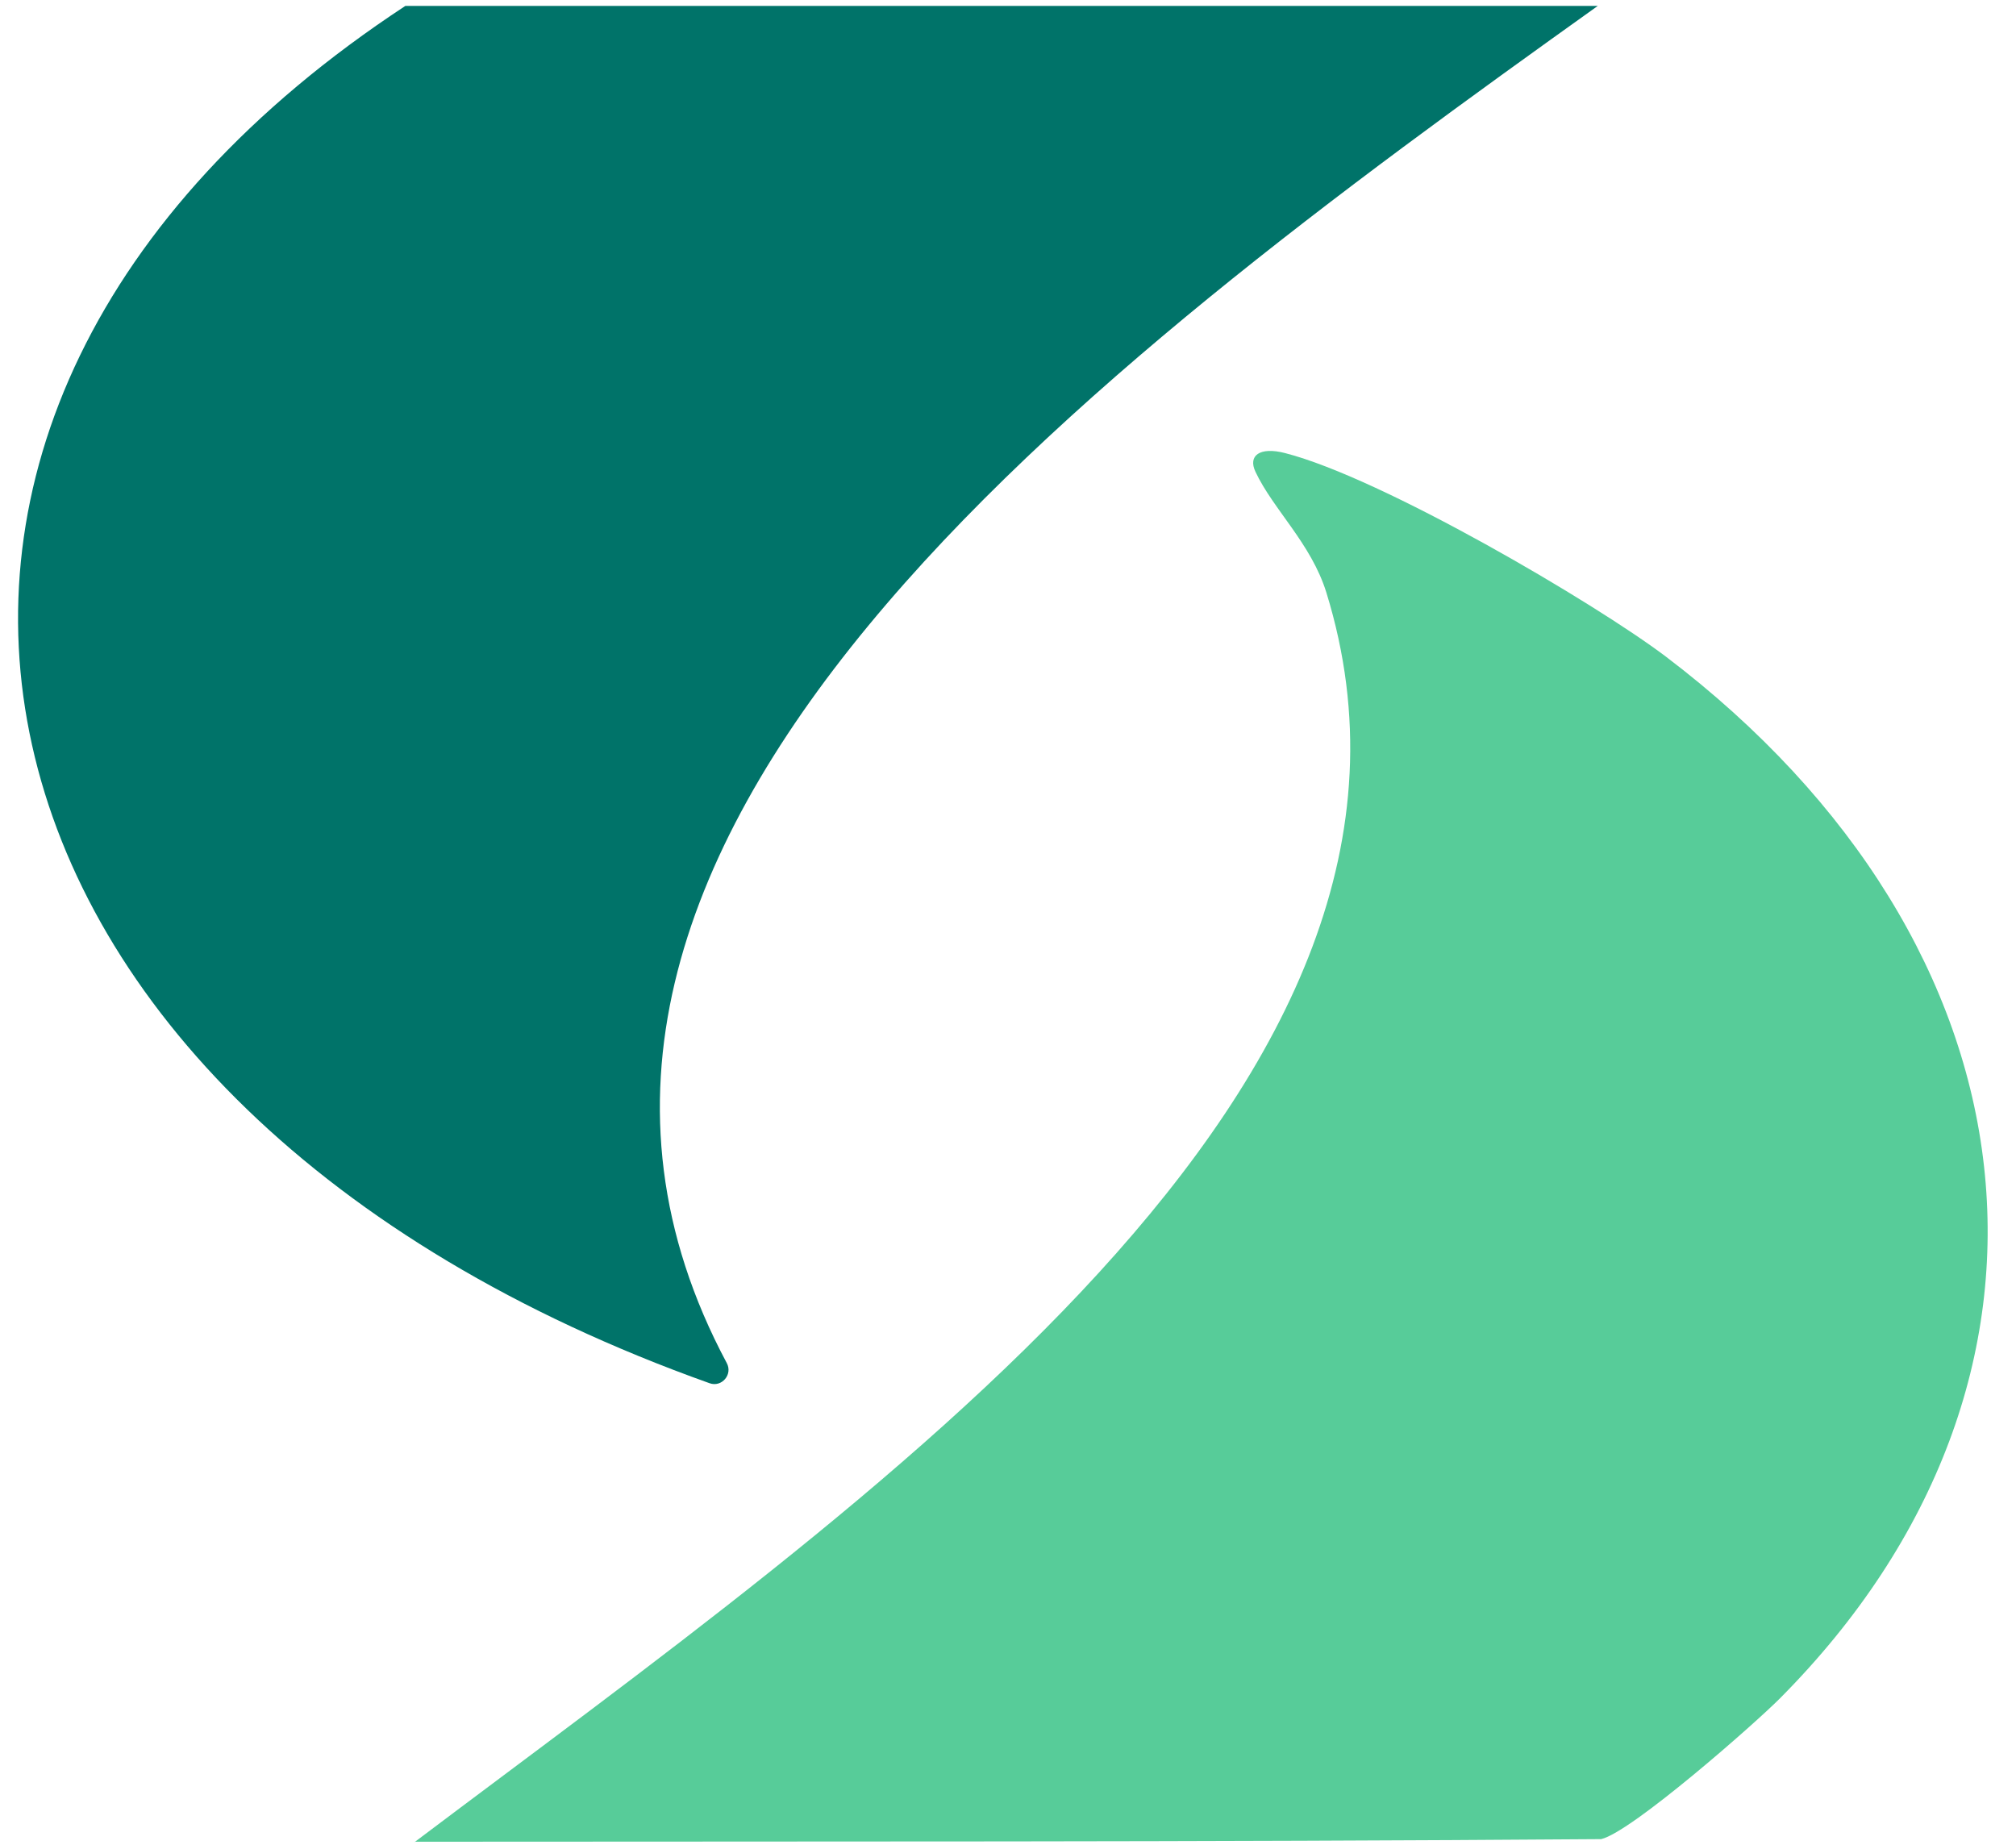
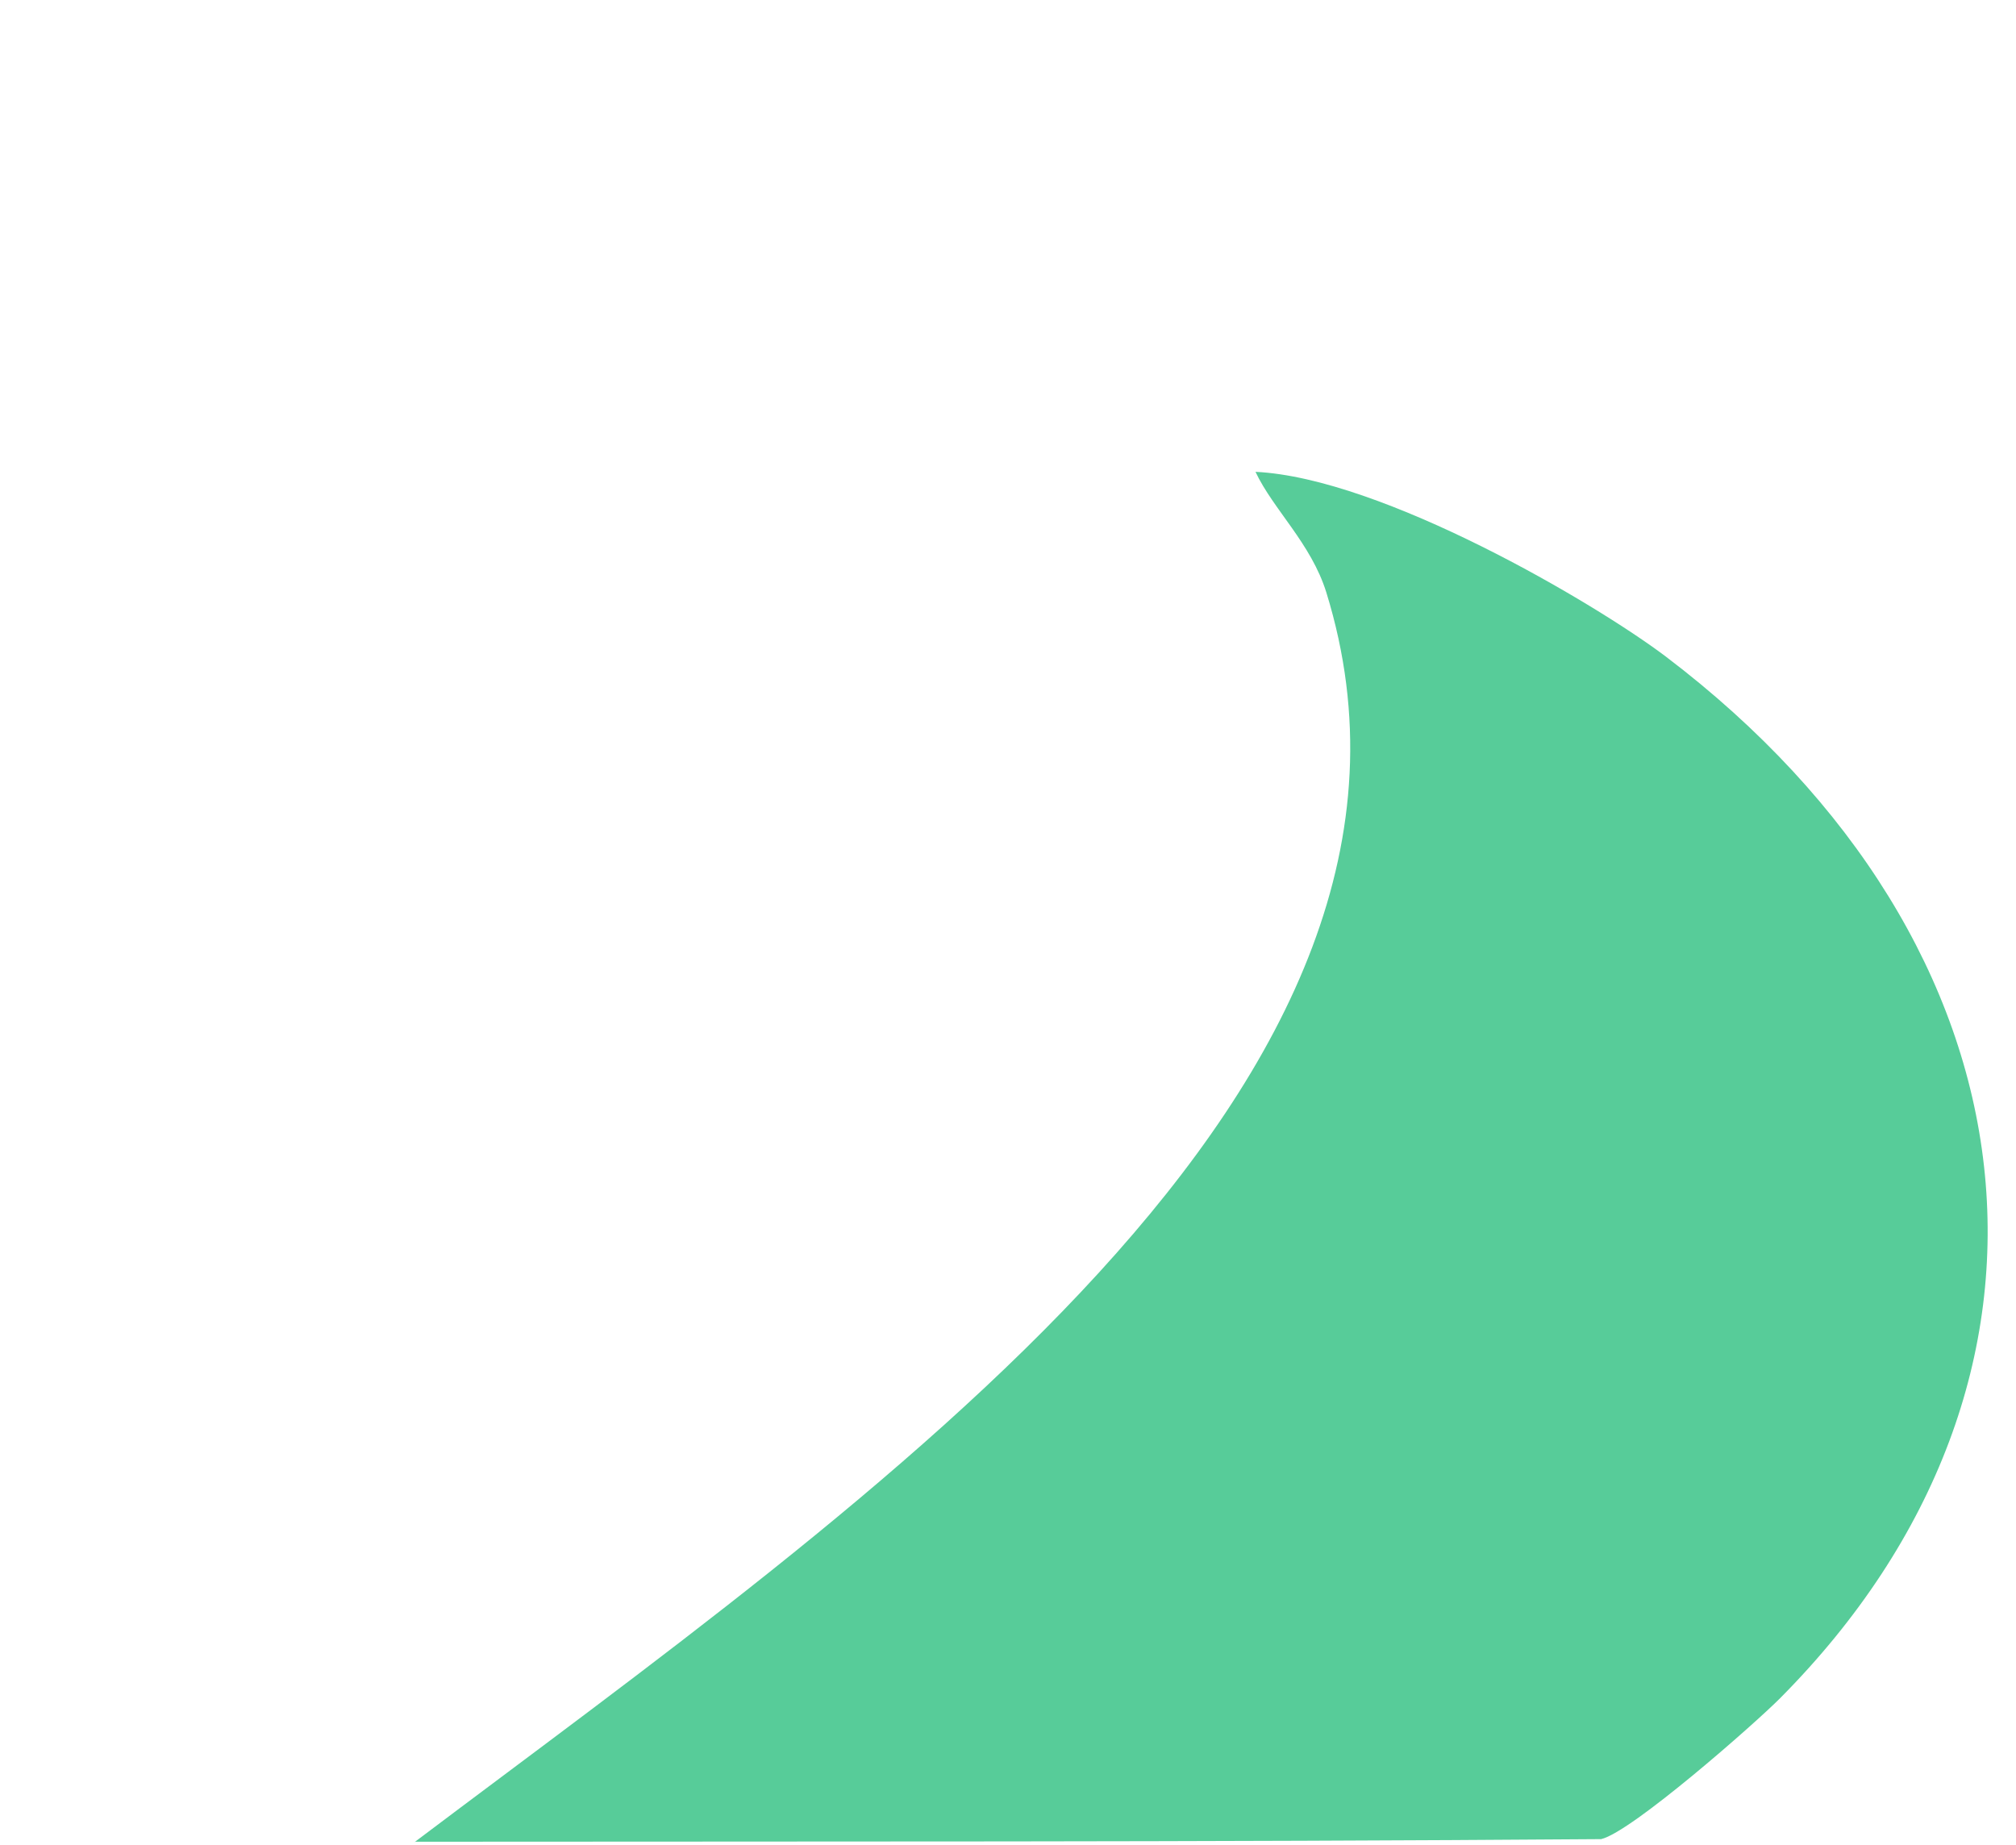
<svg xmlns="http://www.w3.org/2000/svg" width="59" height="54" viewBox="0 0 59 54" fill="none">
-   <path d="M12.132 53.913C25.515 43.821 43.268 31.744 38.817 17.341C38.372 15.906 37.265 14.916 36.743 13.809C36.515 13.329 36.872 13.071 37.604 13.259C40.445 13.985 46.665 17.64 48.751 19.215C59.873 27.656 61.349 40.389 52.095 49.702C51.369 50.434 47.755 53.614 46.859 53.825C35.156 53.913 23.705 53.89 12.137 53.901L12.132 53.913Z" fill="#57CC99" />
-   <path d="M11.863 0.173C-6.441 12.198 -1.937 32.388 20.766 40.482C21.123 40.611 21.451 40.225 21.269 39.891C13.157 24.703 31.941 10.763 46.76 0.173H11.863Z" fill="#007369" />
+   <path d="M12.132 53.913C25.515 43.821 43.268 31.744 38.817 17.341C38.372 15.906 37.265 14.916 36.743 13.809C40.445 13.985 46.665 17.64 48.751 19.215C59.873 27.656 61.349 40.389 52.095 49.702C51.369 50.434 47.755 53.614 46.859 53.825C35.156 53.913 23.705 53.89 12.137 53.901L12.132 53.913Z" fill="#57CC99" />
</svg>